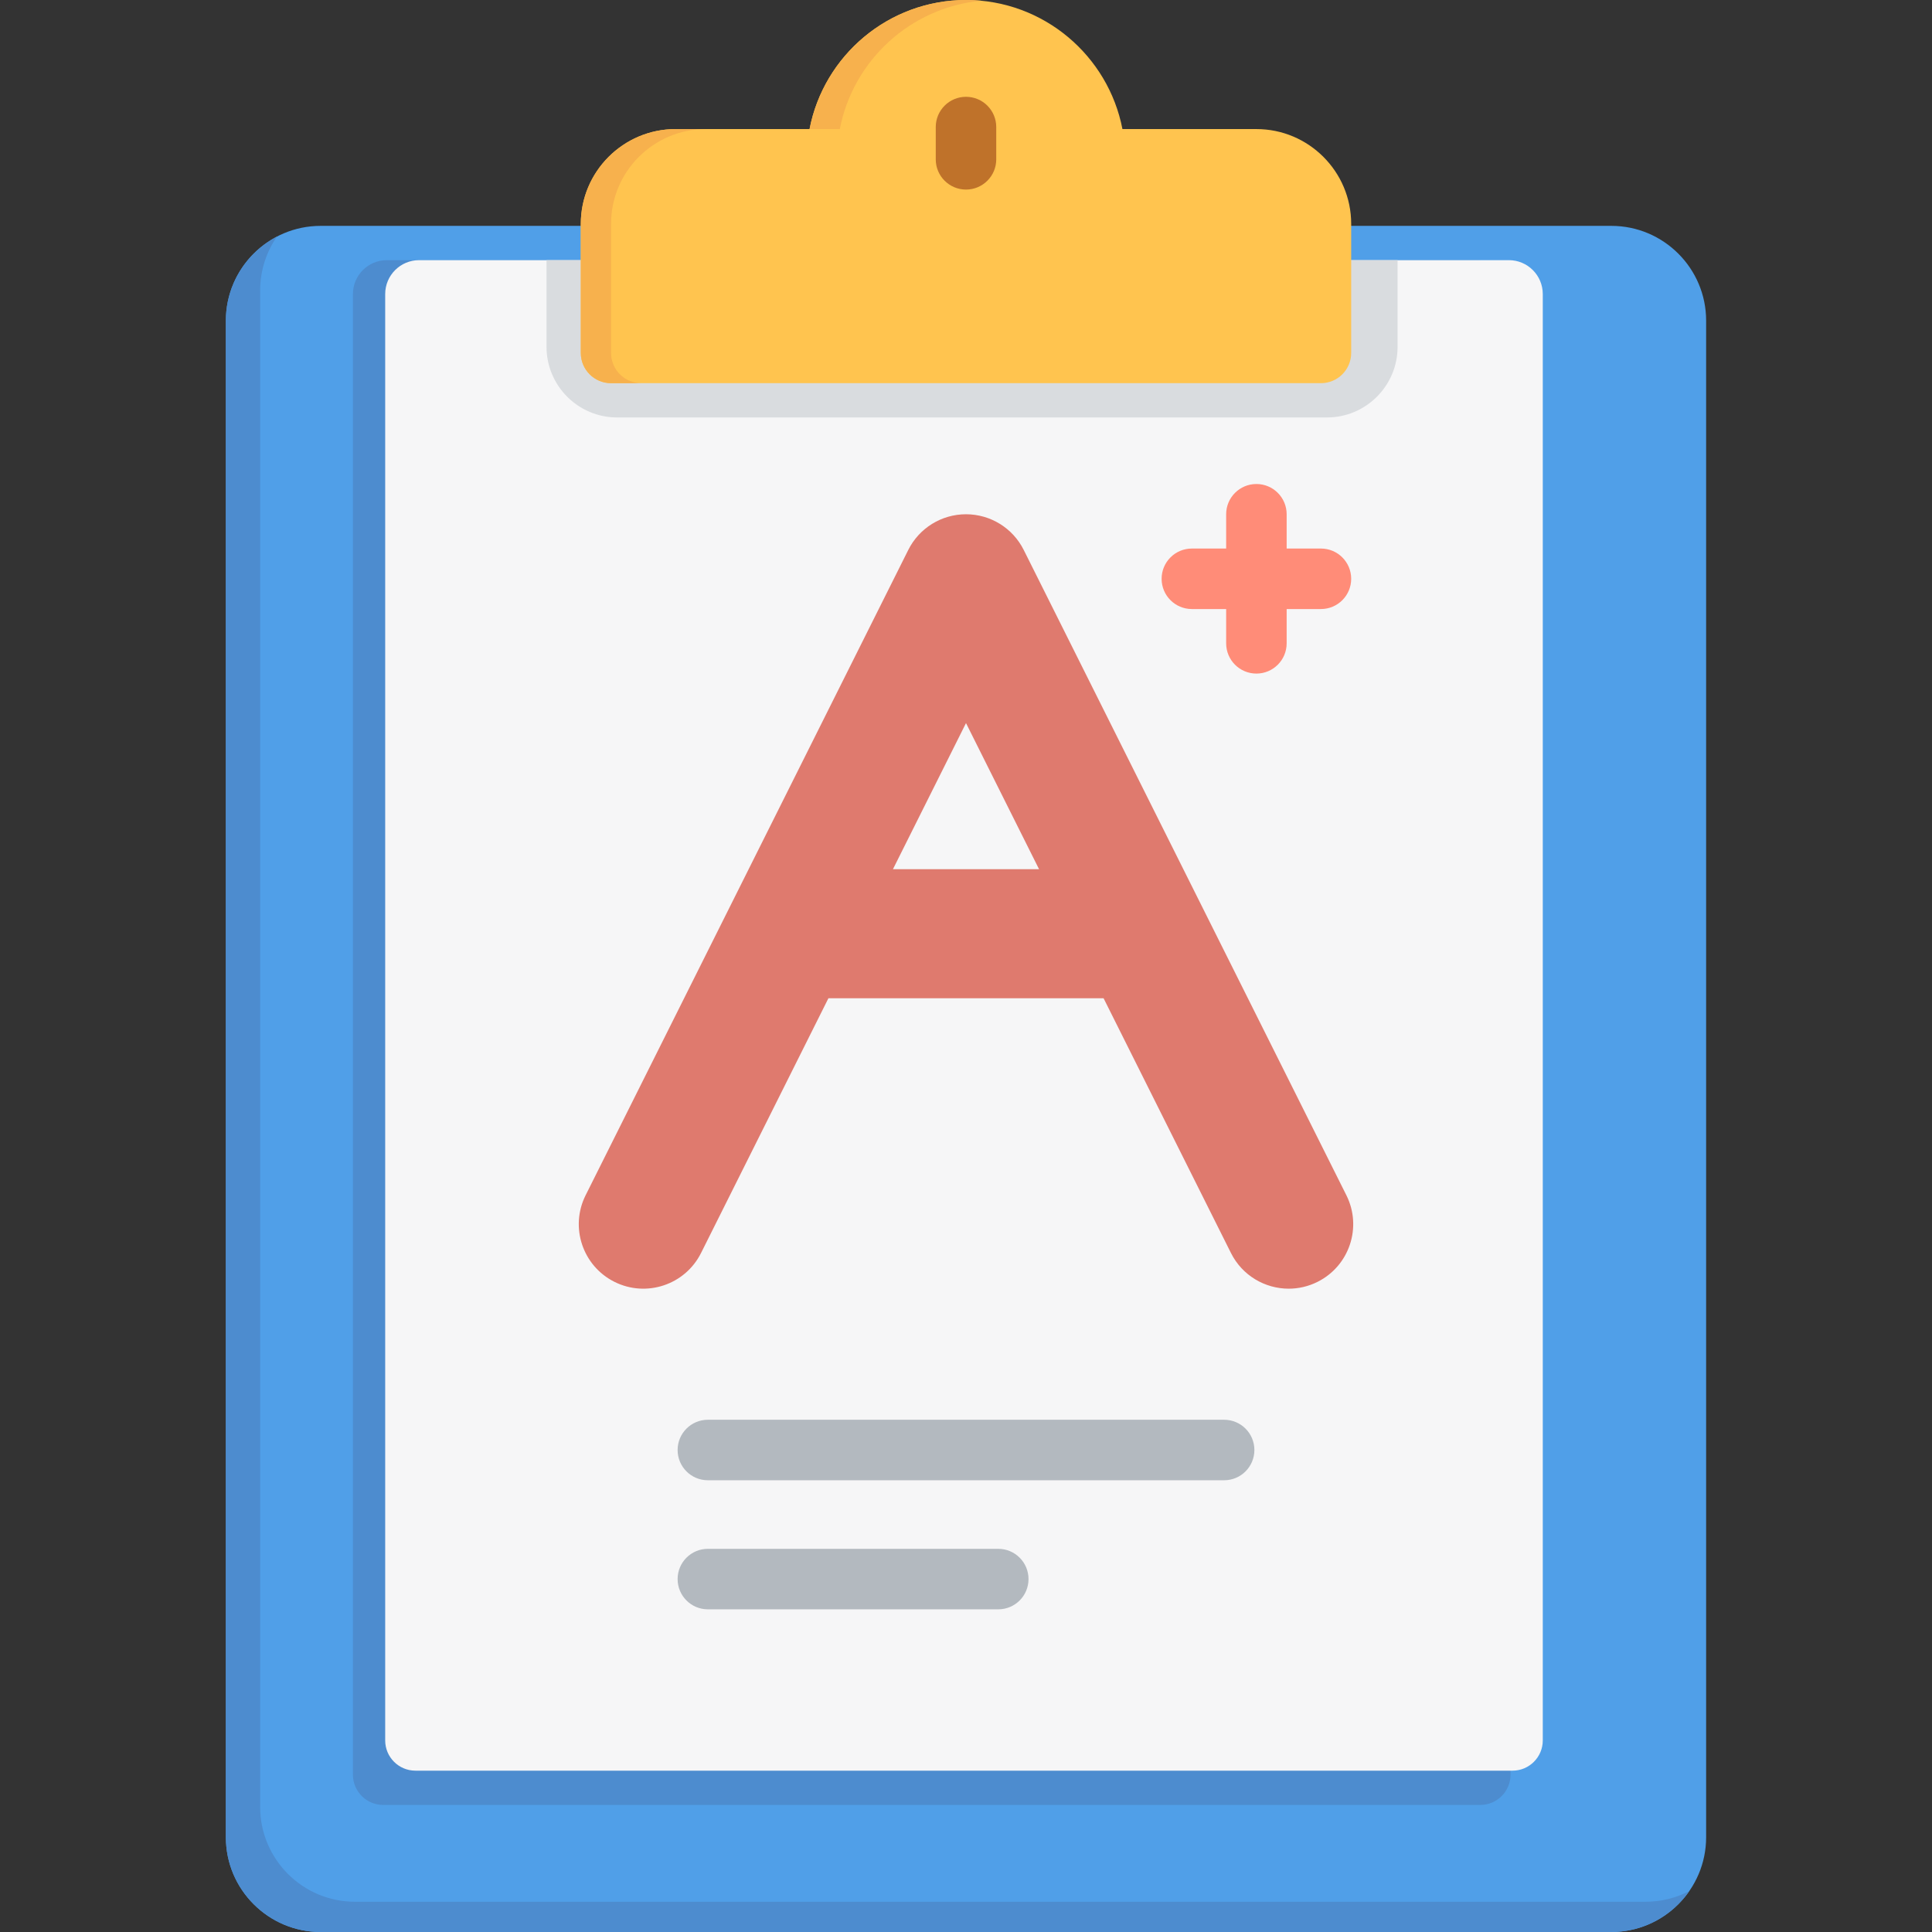
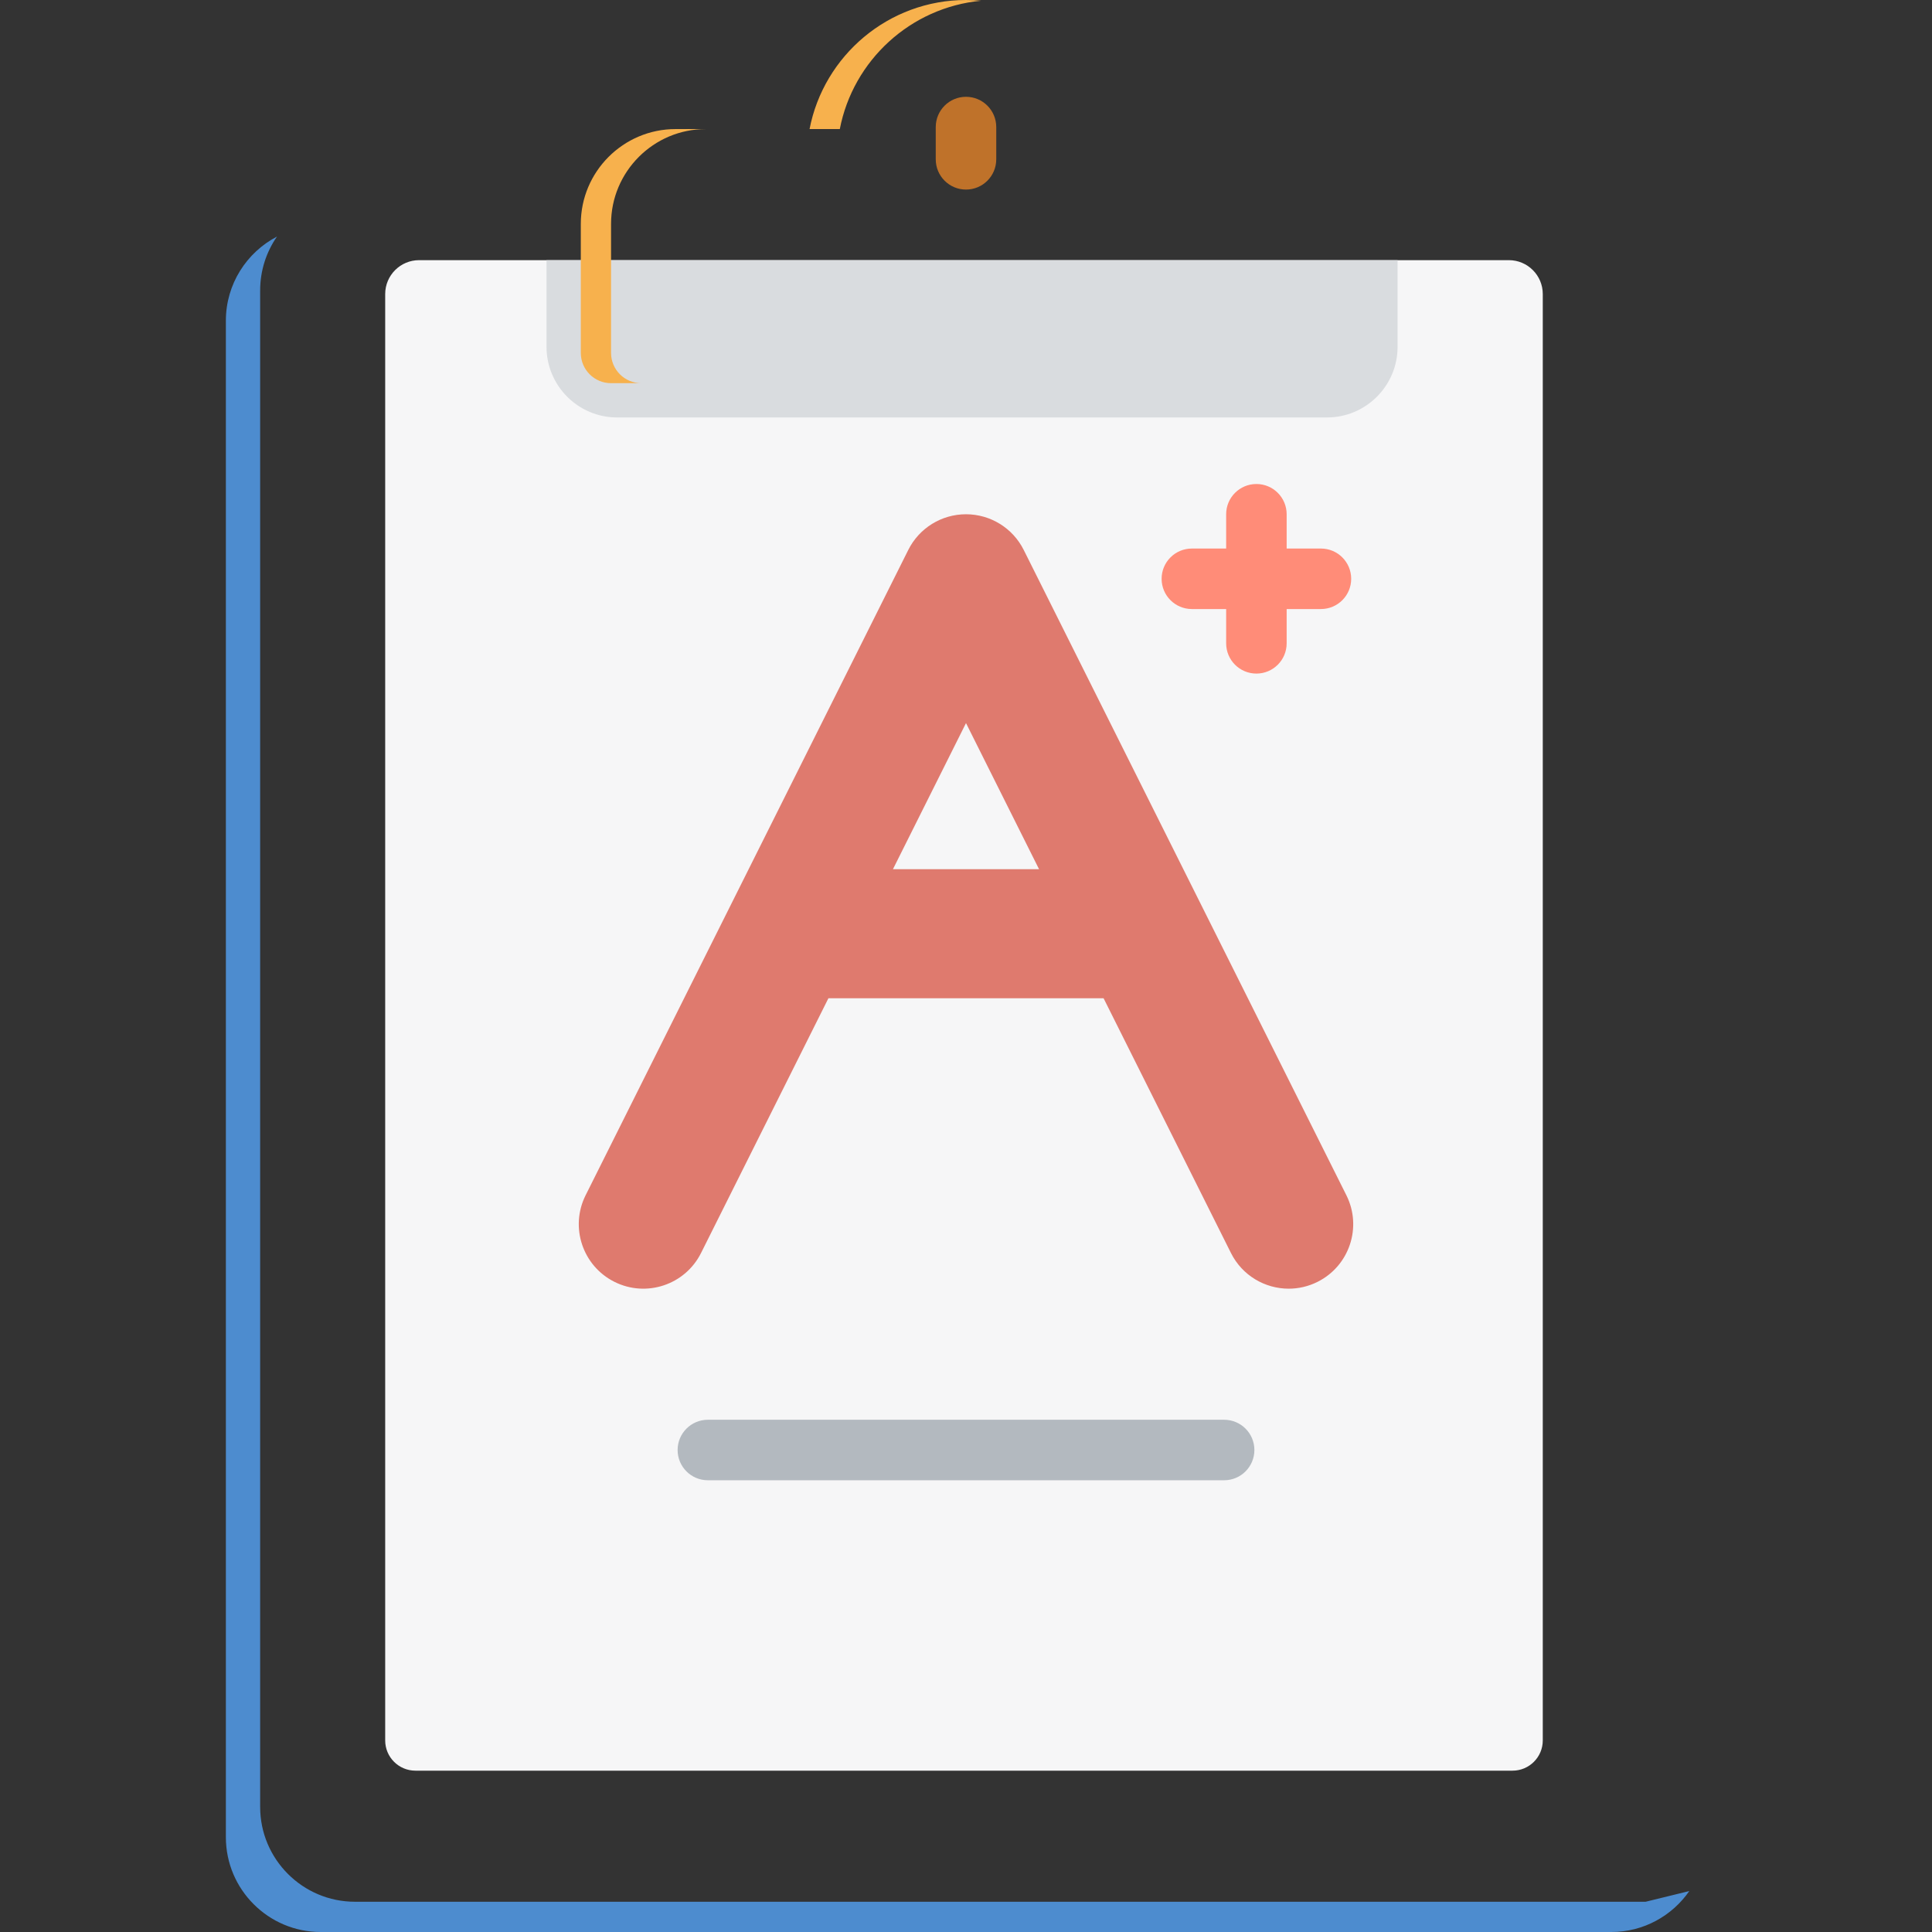
<svg xmlns="http://www.w3.org/2000/svg" version="1.1" id="Layer_1" x="0px" y="0px" viewBox="0 0 512 512" style="enable-background:new 0 0 512 512;" xml:space="preserve">
  <rect x="0" y="0" width="512" height="512" fill="#333333" stroke="none" />
-   <path style="fill:#509FE8;" d="M427.023,59.858H84.977c-13.851,0-25.119,11.268-25.119,25.119v401.904  c0,13.851,11.268,25.119,25.119,25.119h342.046c13.851,0,25.119-11.268,25.119-25.119V84.977  C452.142,71.126,440.874,59.858,427.023,59.858z" />
  <g>
-     <path style="fill:#4D8CCF;" d="M93.528,470.313c0,4.427,3.589,8.017,8.017,8.017h290.739c4.427,0,8.017-3.589,8.017-8.017V77.934   c0-4.965-4.025-8.99-8.99-8.99H102.519c-4.965,0-8.99,4.025-8.99,8.99V470.313z" />
-     <path style="fill:#4D8CCF;" d="M436.109,503.983H94.063c-13.851,0-25.119-11.268-25.119-25.119V76.96   c0-5.296,1.651-10.211,4.46-14.267c-8.04,4.193-13.546,12.604-13.546,22.283v401.904c0,13.851,11.268,25.119,25.119,25.119h342.046   c8.554,0,16.12-4.301,20.659-10.852C444.215,502.955,440.28,503.983,436.109,503.983z" />
+     <path style="fill:#4D8CCF;" d="M436.109,503.983H94.063c-13.851,0-25.119-11.268-25.119-25.119V76.96   c0-5.296,1.651-10.211,4.46-14.267c-8.04,4.193-13.546,12.604-13.546,22.283v401.904c0,13.851,11.268,25.119,25.119,25.119h342.046   c8.554,0,16.12-4.301,20.659-10.852z" />
  </g>
  <path style="fill:#F6F6F7;" d="M102.079,461.228c0,4.427,3.589,8.017,8.017,8.017h290.739c4.427,0,8.017-3.589,8.017-8.017V77.934  c0-4.965-4.025-8.99-8.99-8.99H111.07c-4.965,0-8.99,4.025-8.99,8.99V461.228z" />
  <path style="fill:#D9DCDF;" d="M163.541,110.63h188.125c10.314,0,18.706-8.392,18.706-18.706V68.944H144.835v22.981  C144.835,102.239,153.227,110.63,163.541,110.63z" />
-   <path style="fill:#FFC44F;" d="M332.96,34.205h-35.502C293.703,14.743,276.542,0,256,0c-20.541,0-37.703,14.743-41.458,34.205  H179.04c-13.851,0-25.119,11.268-25.119,25.119v34.205c0,4.427,3.589,8.017,8.017,8.017h188.125c4.428,0,8.017-3.589,8.017-8.017  V59.324C358.079,45.473,346.811,34.205,332.96,34.205z" />
  <g>
    <path style="fill:#F7B14D;" d="M260.008,0.192C258.688,0.067,257.352,0,256,0c-20.541,0-37.703,14.743-41.458,34.205h8.017   C226.067,16.024,241.275,1.966,260.008,0.192z" />
    <path style="fill:#F7B14D;" d="M161.937,93.528V59.324c0-13.851,11.268-25.119,25.119-25.119h-8.017   c-13.851,0-25.119,11.268-25.119,25.119v34.205c0,4.427,3.589,8.017,8.017,8.017h8.017   C165.527,101.545,161.937,97.956,161.937,93.528z" />
  </g>
  <path style="fill:#BF722A;" d="M256,50.238c-4.427,0-8.017-3.589-8.017-8.017V33.67c0-4.427,3.589-8.017,8.017-8.017  c4.428,0,8.017,3.589,8.017,8.017v8.551C264.017,46.649,260.428,50.238,256,50.238z" />
  <path style="fill:#DF7A6E;" d="M356.808,316.761l-85.512-171.023c-2.897-5.794-8.818-9.454-15.297-9.454  c-6.479,0-12.4,3.66-15.297,9.454l-85.511,171.023c-4.224,8.447-0.8,18.721,7.649,22.945c8.445,4.223,18.721,0.799,22.945-7.649  l33.754-67.506h72.923l33.754,67.506c2.996,5.993,9.035,9.459,15.31,9.458c2.57,0,5.18-0.581,7.635-1.809  C357.608,335.482,361.033,325.209,356.808,316.761z M236.64,230.347L256,191.628l19.36,38.719H236.64z" />
  <path style="fill:#FF8C78;" d="M350.063,145.37h-9.086v-9.086c0-4.427-3.588-8.017-8.017-8.017c-4.428,0-8.017,3.589-8.017,8.017  v9.086h-9.086c-4.428,0-8.017,3.589-8.017,8.017c0,4.427,3.588,8.017,8.017,8.017h9.086v9.086c0,4.427,3.588,8.017,8.017,8.017  c4.428,0,8.017-3.589,8.017-8.017v-9.086h9.086c4.428,0,8.017-3.589,8.017-8.017C358.079,148.959,354.491,145.37,350.063,145.37z" />
  <g>
    <path style="fill:#B3B9BF;" d="M324.409,392.284H187.591c-4.427,0-8.017-3.589-8.017-8.017c0-4.427,3.589-8.017,8.017-8.017   h136.818c4.428,0,8.017,3.589,8.017,8.017C332.426,388.695,328.838,392.284,324.409,392.284z" />
-     <path style="fill:#B3B9BF;" d="M264.551,426.489h-76.96c-4.427,0-8.017-3.589-8.017-8.017c0-4.427,3.589-8.017,8.017-8.017h76.96   c4.428,0,8.017,3.589,8.017,8.017C272.568,422.899,268.98,426.489,264.551,426.489z" />
  </g>
  <g>
</g>
  <g>
</g>
  <g>
</g>
  <g>
</g>
  <g>
</g>
  <g>
</g>
  <g>
</g>
  <g>
</g>
  <g>
</g>
  <g>
</g>
  <g>
</g>
  <g>
</g>
  <g>
</g>
  <g>
</g>
  <g>
</g>
</svg>